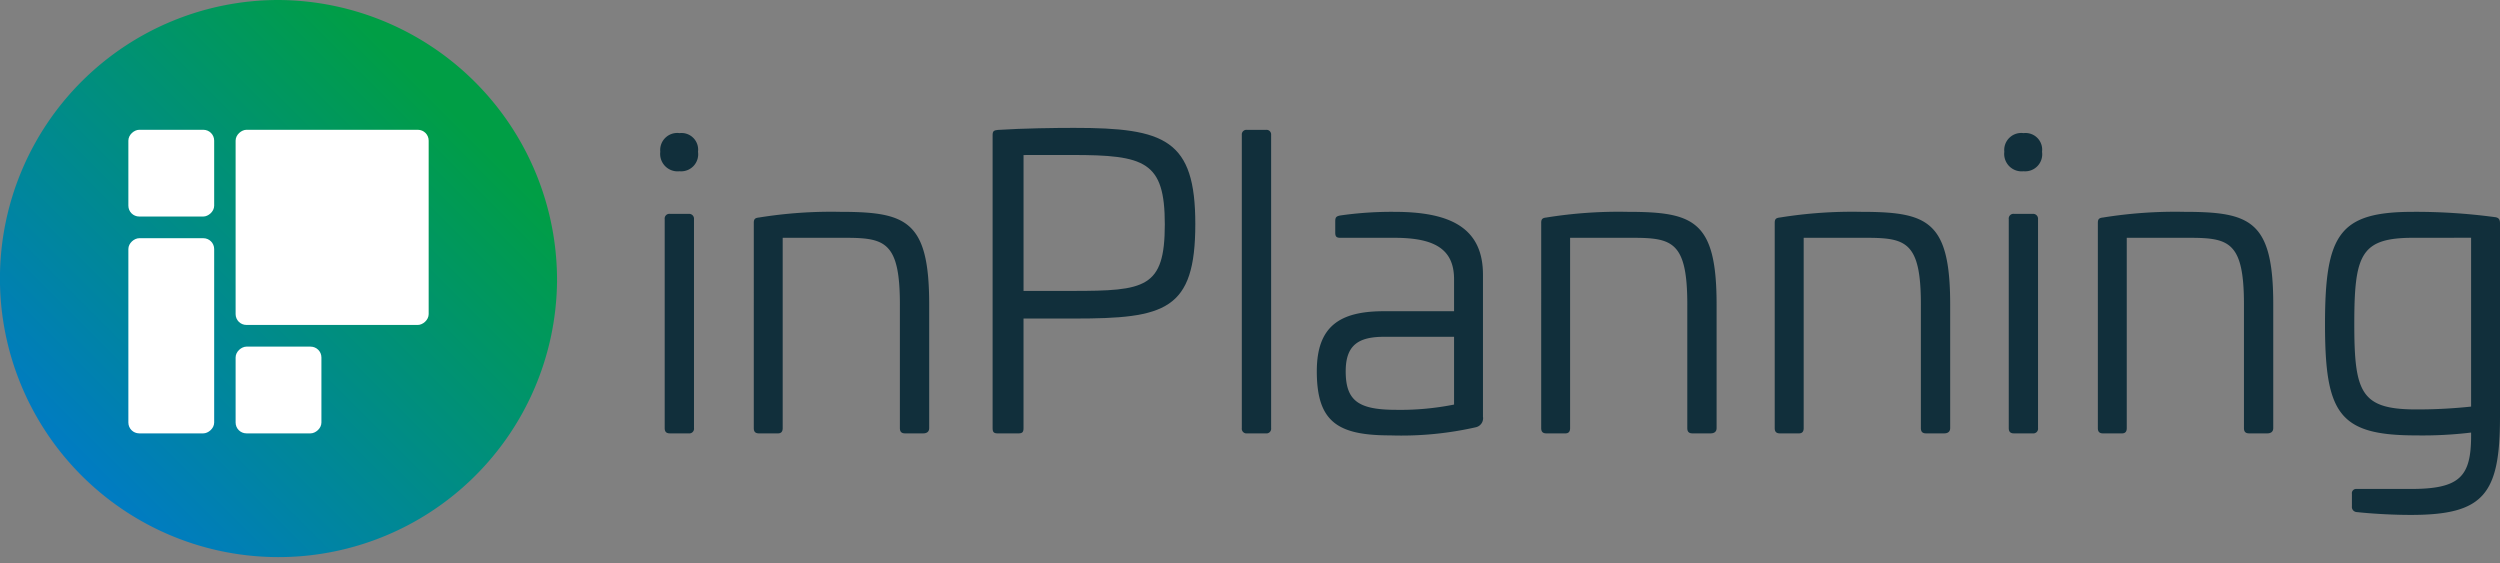
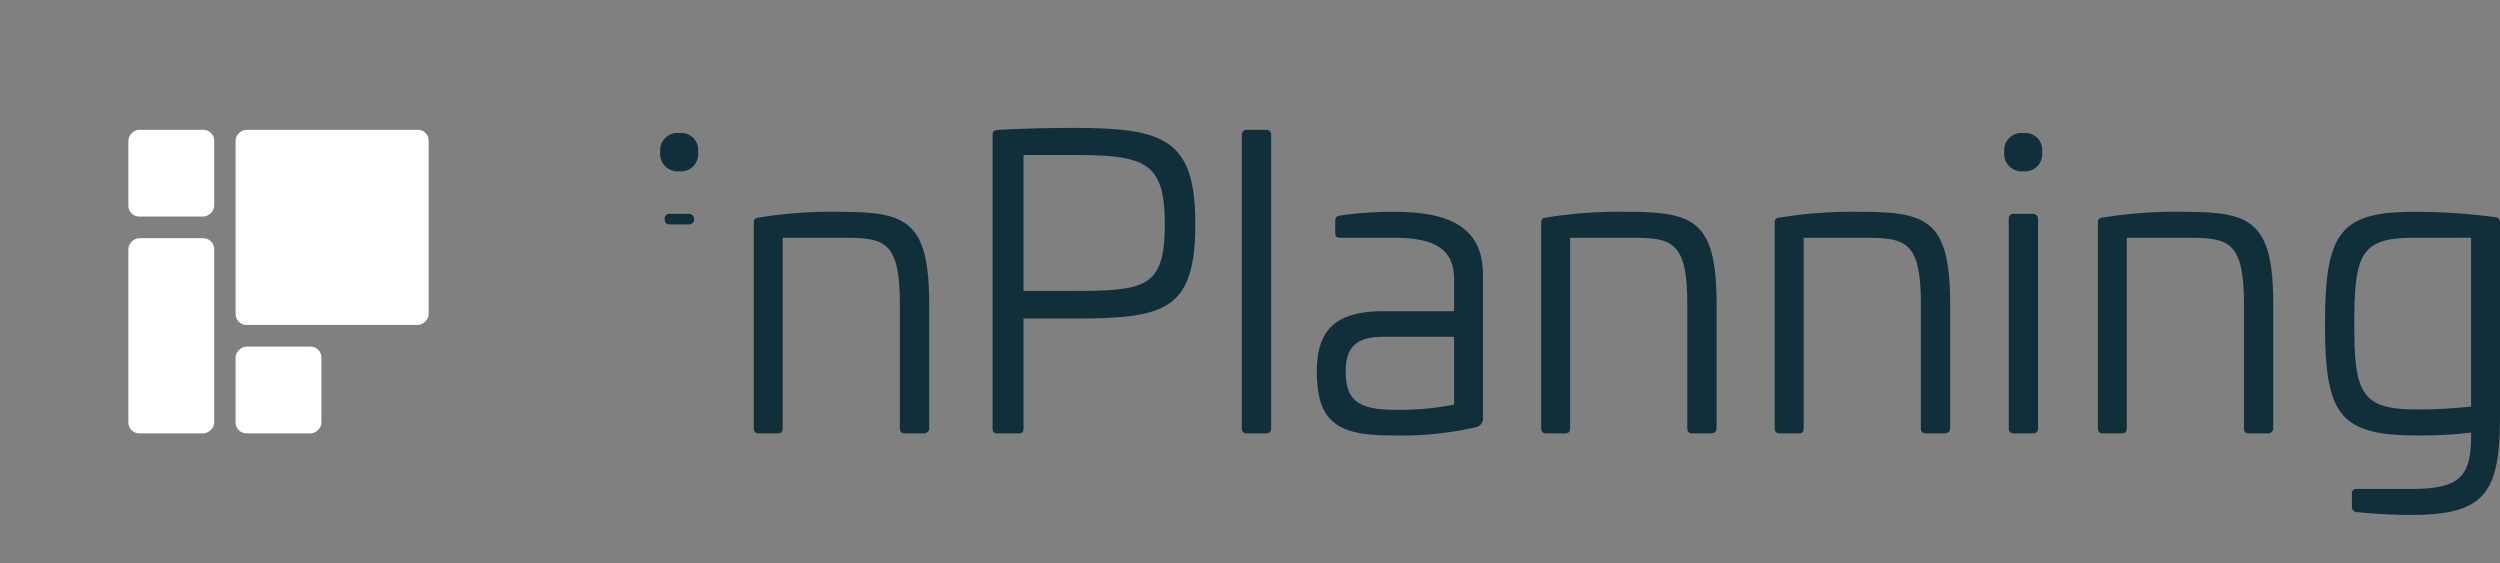
<svg xmlns="http://www.w3.org/2000/svg" width="223.594" height="50.368" viewBox="0 0 223.594 50.368">
  <rect x="0" y="0" width="223.594" height="50.368" fill="#808080" stroke="none" />
  <defs>
    <style>.a{fill:url(#a);}.b{fill:#fff;}.c{fill:#112f3b;}</style>
    <linearGradient id="a" x1="0.14" y1="0.86" x2="0.807" y2="0.193" gradientUnits="objectBoundingBox">
      <stop offset="0" stop-color="#007bc4" />
      <stop offset="1" stop-color="#009e45" />
    </linearGradient>
  </defs>
  <g transform="translate(0 0)">
    <g transform="translate(0 0)">
-       <path class="a" d="M275.7,279.192a24.913,24.913,0,1,1-24.912-25.184A25.049,25.049,0,0,1,275.7,279.192Z" transform="translate(-225.88 -254.008)" />
      <g transform="translate(11.481 11.608)">
        <rect class="b" width="7.757" height="7.674" rx="0.968" transform="translate(7.674 0) rotate(90)" />
        <rect class="b" width="7.757" height="7.674" rx="0.968" transform="translate(17.266 19.394) rotate(90)" />
        <rect class="b" width="17.454" height="17.266" rx="0.968" transform="translate(26.858 0) rotate(90)" />
        <rect class="b" width="17.454" height="7.674" rx="0.968" transform="translate(7.674 9.697) rotate(90)" />
      </g>
    </g>
    <g transform="translate(59.054 11.434)">
-       <path class="c" d="M331.623,276.093a1.525,1.525,0,0,1-1.651,1.742,1.561,1.561,0,0,1-1.723-1.742,1.525,1.525,0,0,1,1.723-1.669A1.487,1.487,0,0,1,331.623,276.093Zm-.826,5.552a.436.436,0,0,1,.467.472v18.689a.419.419,0,0,1-.467.472H329.11c-.322,0-.466-.145-.466-.472V282.117a.419.419,0,0,1,.466-.472Z" transform="translate(-328.249 -273.952)" />
+       <path class="c" d="M331.623,276.093a1.525,1.525,0,0,1-1.651,1.742,1.561,1.561,0,0,1-1.723-1.742,1.525,1.525,0,0,1,1.723-1.669A1.487,1.487,0,0,1,331.623,276.093Zm-.826,5.552a.436.436,0,0,1,.467.472a.419.419,0,0,1-.467.472H329.11c-.322,0-.466-.145-.466-.472V282.117a.419.419,0,0,1,.466-.472Z" transform="translate(-328.249 -273.952)" />
      <path class="c" d="M358.433,294.77v11.068c0,.327-.215.472-.538.472h-1.616c-.323,0-.466-.145-.466-.472V294.77c0-5.625-1.364-5.951-4.918-5.951h-5.564v17.02c0,.327-.144.472-.431.472h-1.687c-.323,0-.467-.145-.467-.472V287.476c0-.363.144-.436.467-.472a40.57,40.57,0,0,1,7.251-.508C356.387,286.5,358.433,287.258,358.433,294.77Z" transform="translate(-334.383 -278.984)" />
      <path class="c" d="M397.9,282.216c0,7.729-2.692,8.455-10.841,8.455h-4.523v9.8c0,.363-.108.472-.467.472h-1.831c-.359,0-.467-.109-.467-.472v-26.2c0-.363.108-.435.467-.471,2.261-.146,5.133-.182,6.82-.182C395.2,273.615,397.9,274.668,397.9,282.216Zm-15.363-6.169V288.2h4.343c6.533,0,8.292-.254,8.292-5.951,0-5.625-1.759-6.206-8.292-6.206Z" transform="translate(-350.048 -273.615)" />
      <path class="c" d="M420.563,273.927a.409.409,0,0,1,.467.435V300.6a.419.419,0,0,1-.467.472h-1.687a.419.419,0,0,1-.467-.472V274.362a.409.409,0,0,1,.467-.435Z" transform="translate(-366.398 -273.745)" />
      <path class="c" d="M444.9,292.121v12.7a.826.826,0,0,1-.646.943,30.086,30.086,0,0,1-7.646.726c-4.7,0-6.569-1.2-6.569-5.734,0-3.991,2.01-5.371,5.994-5.371h6.282V292.52c0-2.722-1.795-3.7-5.313-3.7h-4.846c-.359,0-.467-.108-.467-.472v-1.016c0-.363.108-.436.431-.508a32.338,32.338,0,0,1,4.881-.327C441.961,286.5,444.9,287.911,444.9,292.121Zm-8.867,5.552c-2.333,0-3.41.8-3.41,3.084,0,2.685,1.184,3.448,4.558,3.448a24.465,24.465,0,0,0,5.134-.472v-6.06Z" transform="translate(-371.321 -278.984)" />
      <path class="c" d="M480.512,294.77v11.068c0,.327-.215.472-.538.472h-1.616c-.323,0-.466-.145-.466-.472V294.77c0-5.625-1.364-5.951-4.918-5.951H467.41v17.02c0,.327-.144.472-.431.472h-1.687c-.323,0-.467-.145-.467-.472V287.476c0-.363.144-.436.467-.472a40.569,40.569,0,0,1,7.251-.508C478.466,286.5,480.512,287.258,480.512,294.77Z" transform="translate(-386.038 -278.984)" />
      <path class="c" d="M516.725,294.77v11.068c0,.327-.215.472-.538.472h-1.616c-.323,0-.466-.145-.466-.472V294.77c0-5.625-1.364-5.951-4.918-5.951h-5.564v17.02c0,.327-.144.472-.431.472H501.5c-.323,0-.467-.145-.467-.472V287.476c0-.363.144-.436.467-.472a40.569,40.569,0,0,1,7.251-.508C514.679,286.5,516.725,287.258,516.725,294.77Z" transform="translate(-401.36 -278.984)" />
      <path class="c" d="M540,276.093a1.525,1.525,0,0,1-1.651,1.742,1.561,1.561,0,0,1-1.723-1.742,1.525,1.525,0,0,1,1.723-1.669A1.487,1.487,0,0,1,540,276.093Zm-.826,5.552a.436.436,0,0,1,.467.472v18.689a.419.419,0,0,1-.467.472H537.49c-.322,0-.466-.145-.466-.472V282.117a.419.419,0,0,1,.466-.472Z" transform="translate(-416.419 -273.952)" />
      <path class="c" d="M566.813,294.77v11.068c0,.327-.215.472-.539.472h-1.615c-.323,0-.466-.145-.466-.472V294.77c0-5.625-1.364-5.951-4.918-5.951h-5.564v17.02c0,.327-.144.472-.431.472h-1.687c-.323,0-.467-.145-.467-.472V287.476c0-.363.144-.436.467-.472a40.569,40.569,0,0,1,7.251-.508C564.767,286.5,566.813,287.258,566.813,294.77Z" transform="translate(-422.553 -278.984)" />
      <path class="c" d="M601.528,286.968c.323.036.467.181.467.544v17.31c0,6.931-1.436,8.781-7.969,8.781-1.328,0-3.123-.072-4.846-.254a.458.458,0,0,1-.43-.508v-1.125a.382.382,0,0,1,.43-.435h4.846c4.415,0,5.385-1.125,5.385-4.79v-.254a36.23,36.23,0,0,1-4.918.254c-6.892,0-8.149-1.923-8.149-9.943,0-8.092,1.293-10.052,7.9-10.052A53.106,53.106,0,0,1,601.528,286.968Zm-7.287,1.85c-4.7,0-5.277,1.488-5.277,7.693,0,6.133.575,7.657,5.528,7.657a45.122,45.122,0,0,0,4.918-.254v-15.1Z" transform="translate(-437.455 -278.984)" />
    </g>
  </g>
</svg>